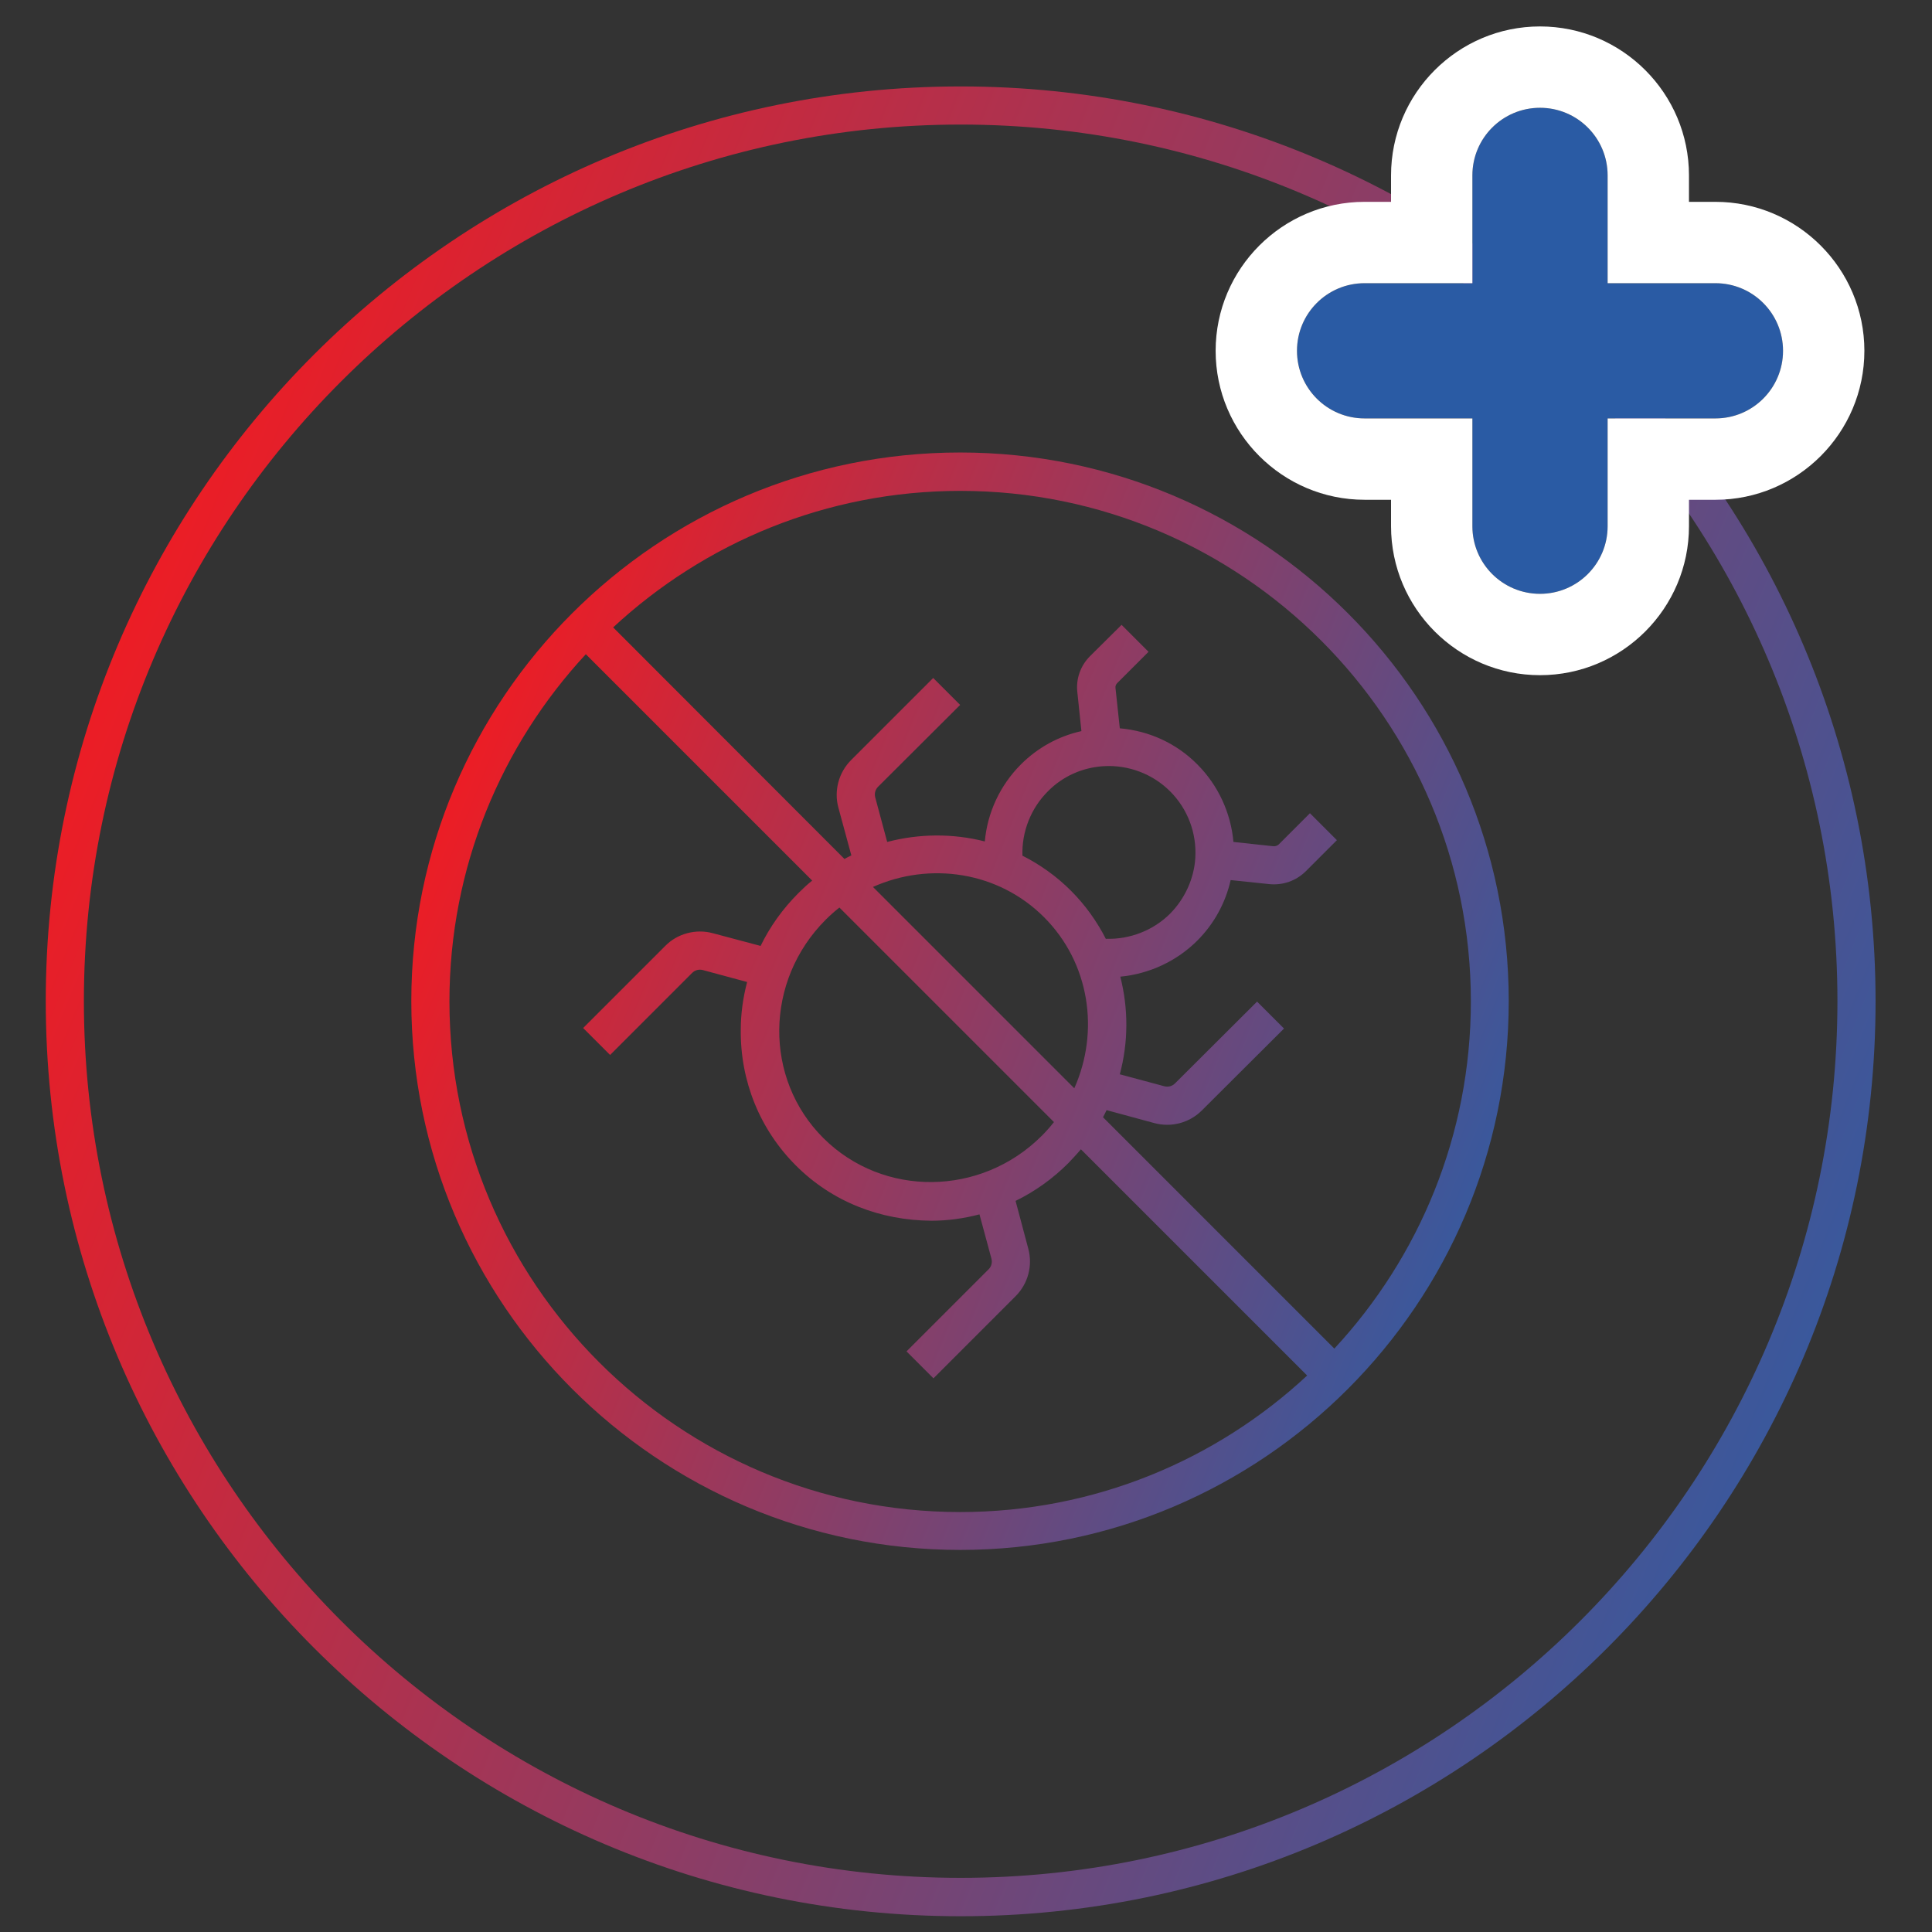
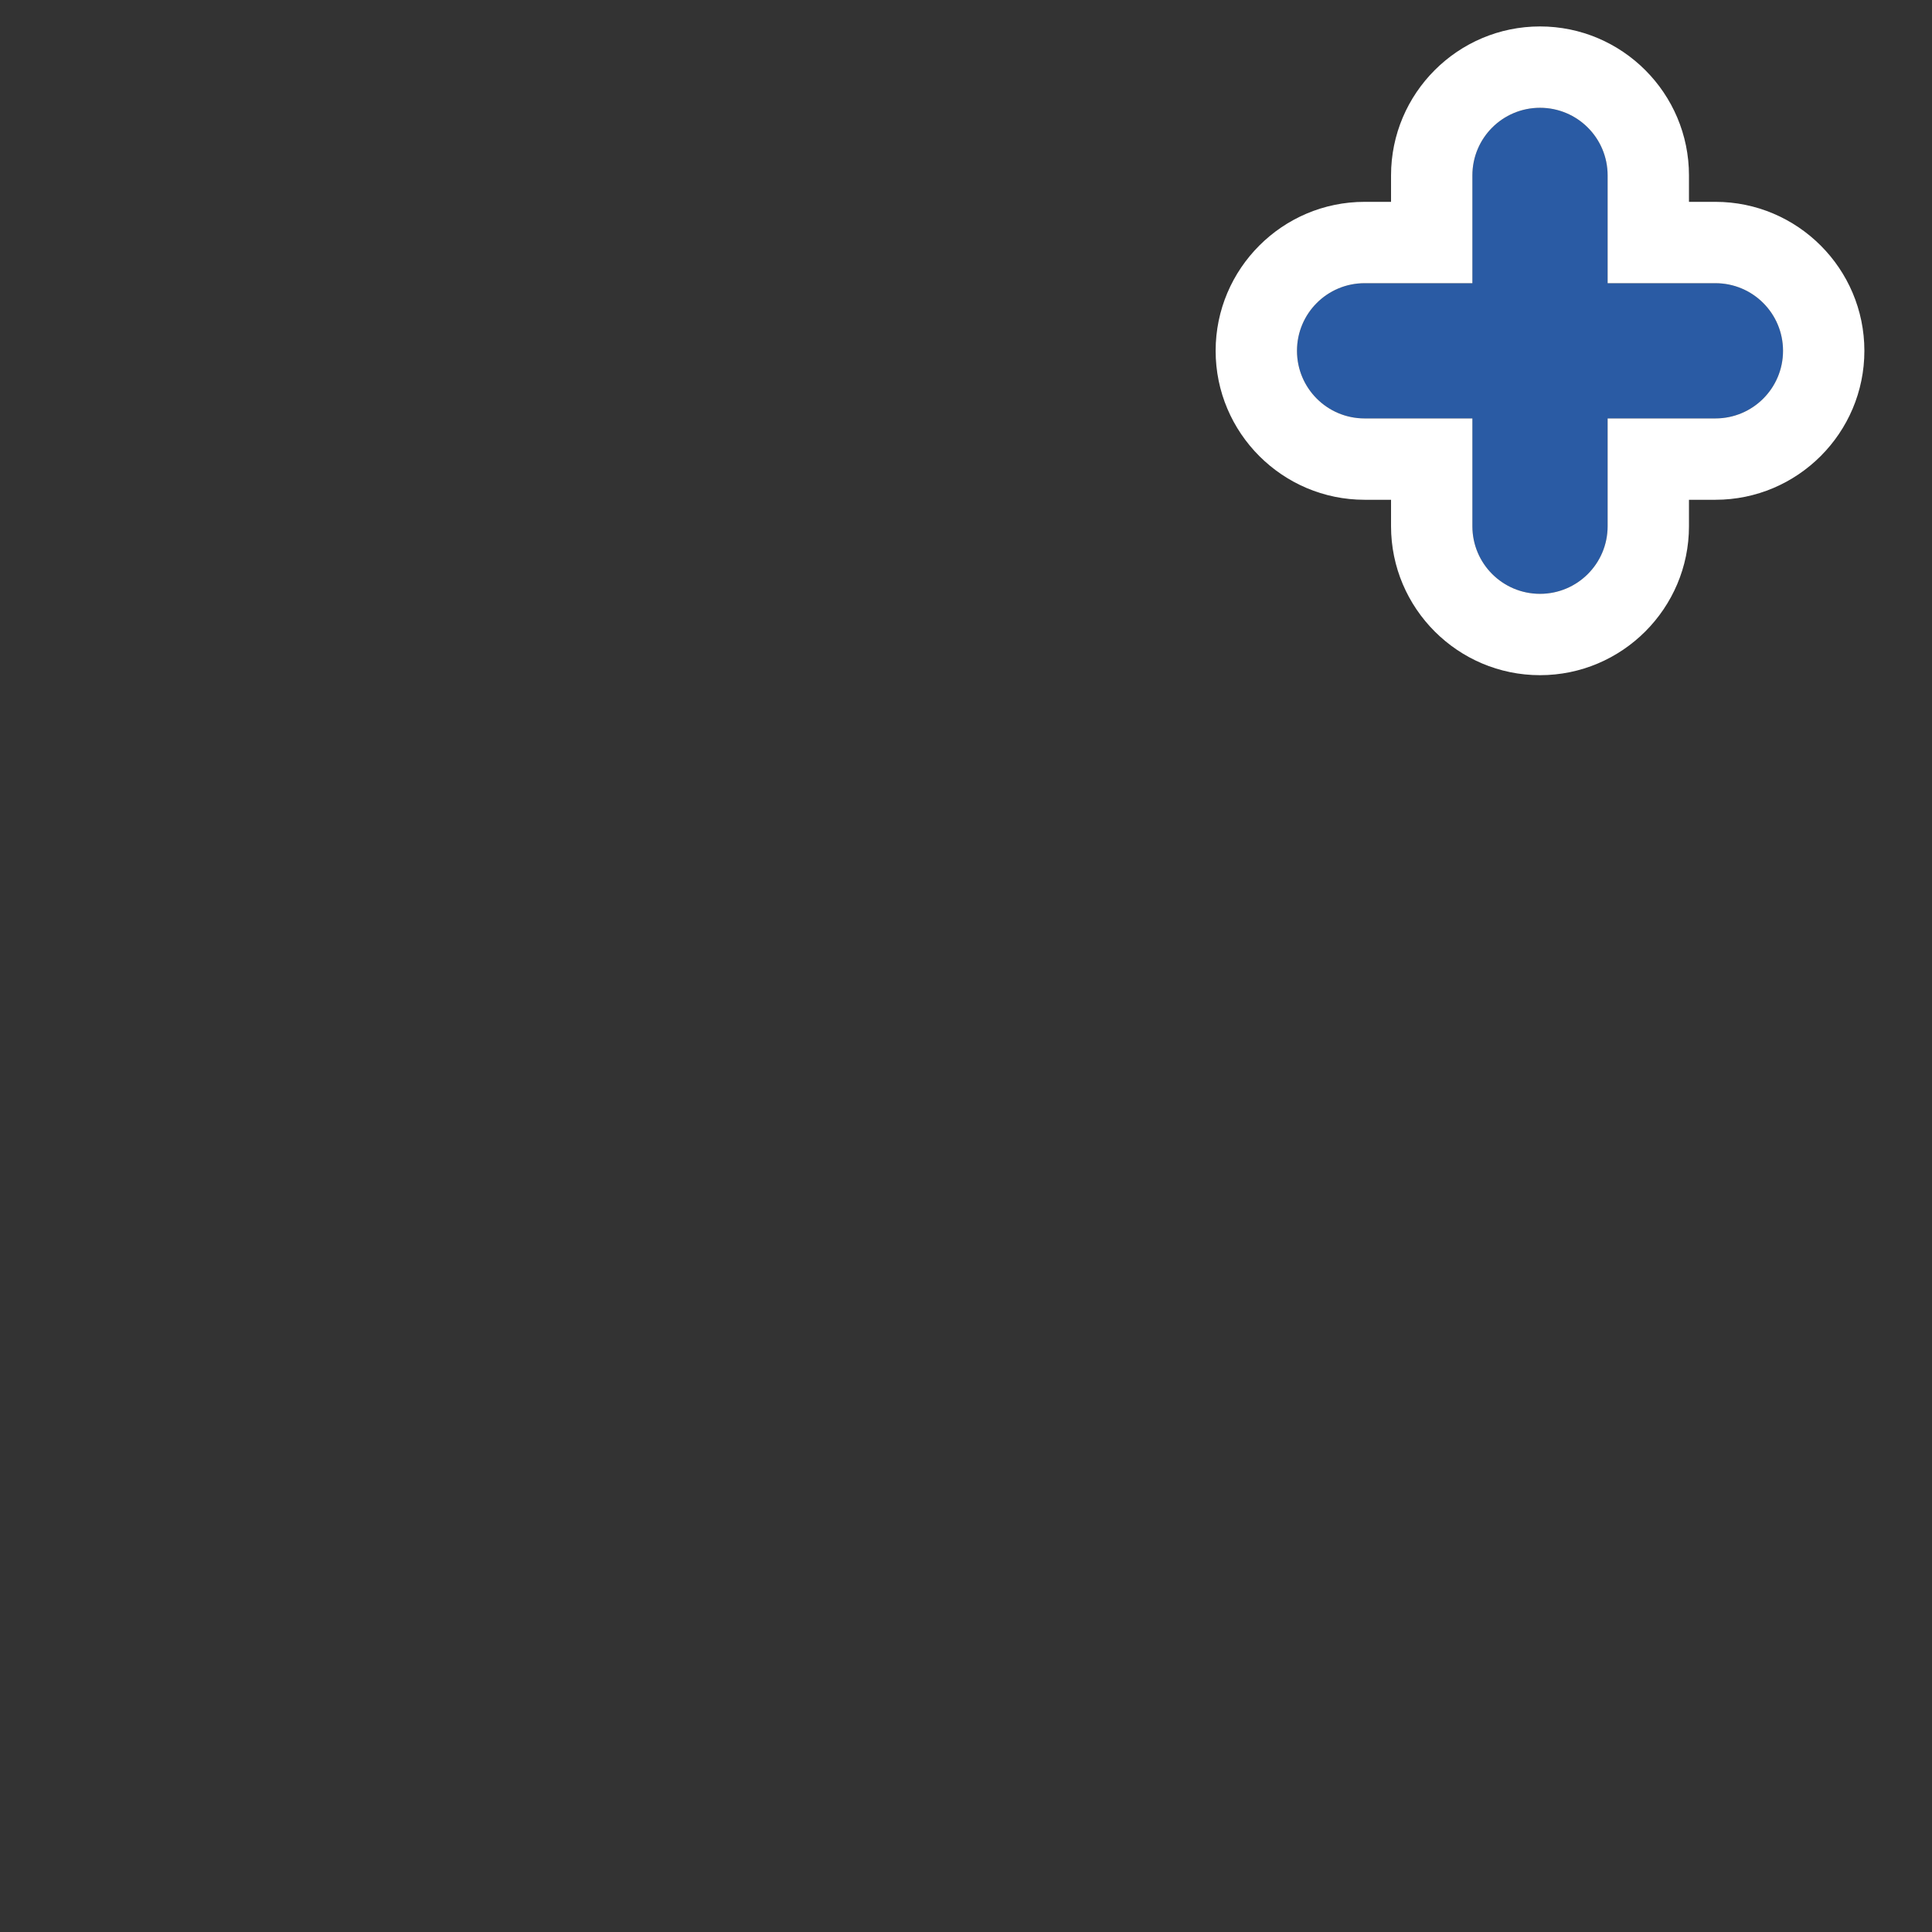
<svg xmlns="http://www.w3.org/2000/svg" xmlns:xlink="http://www.w3.org/1999/xlink" id="Layer_1" viewBox="0 0 76 76">
  <rect x="0" y="0" width="76" height="76" fill="#333333" stroke="none" />
  <defs>
    <style>.cls-1{fill:url(#linear-gradient-2);}.cls-2{fill:#fff;}.cls-3{fill:#2a5ba4;}.cls-4{fill:url(#linear-gradient);}</style>
    <linearGradient id="linear-gradient" x1="4.42" y1="25.9" x2="71.16" y2="52.87" gradientUnits="userSpaceOnUse">
      <stop offset="0" stop-color="#ec1d25" />
      <stop offset="1" stop-color="#3a589c" />
    </linearGradient>
    <linearGradient id="linear-gradient-2" x1="17.75" y1="31.3" x2="57.78" y2="47.47" xlink:href="#linear-gradient" />
  </defs>
-   <path class="cls-4" d="M37.79,75.38C17.94,75.38,1.8,59.23,1.8,39.38S17.94,3.4,37.79,3.4s35.99,16.15,35.99,35.99-16.14,35.99-35.99,35.99ZM37.79,4.9C18.77,4.9,3.3,20.37,3.3,39.38s15.47,34.49,34.49,34.49,34.49-15.47,34.49-34.49S56.8,4.9,37.79,4.9Z" />
  <path class="cls-3" d="M67.48,11.14h-4.24s0-4.24,0-4.24c0-1.47-1.19-2.66-2.66-2.66h0c-1.47,0-2.66,1.19-2.66,2.66v4.24s-4.24,0-4.24,0c-1.47,0-2.66,1.19-2.66,2.66h0c0,1.47,1.19,2.66,2.66,2.66h4.24s0,4.24,0,4.24c0,1.47,1.19,2.66,2.66,2.66h0c1.47,0,2.66-1.19,2.66-2.66v-4.24s4.24,0,4.24,0c1.47,0,2.66-1.19,2.66-2.66h0c0-1.47-1.19-2.66-2.66-2.66Z" />
  <path class="cls-2" d="M60.58,4.24c1.47,0,2.66,1.19,2.66,2.66v4.24h4.24c1.47,0,2.66,1.19,2.66,2.66s-1.19,2.66-2.66,2.66h-4.24v4.24c0,1.47-1.19,2.66-2.66,2.66h0c-1.47,0-2.66-1.19-2.66-2.66v-4.24h-4.24c-1.47,0-2.66-1.19-2.66-2.66s1.19-2.66,2.66-2.66h4.24v-4.24c0-1.47,1.19-2.66,2.66-2.66h0M60.58,1.04c-3.23,0-5.86,2.63-5.86,5.86v1.04h-1.04c-3.23,0-5.86,2.63-5.86,5.86s2.63,5.86,5.86,5.86h1.04v1.04c0,3.23,2.63,5.86,5.86,5.86s5.86-2.63,5.86-5.86v-1.04h1.04c3.23,0,5.86-2.63,5.86-5.86s-2.63-5.86-5.86-5.86h-1.04v-1.04c0-3.23-2.63-5.86-5.86-5.86h0Z" />
-   <path class="cls-1" d="M37.77,60.97c-11.9,0-21.59-9.68-21.59-21.59s9.68-21.58,21.59-21.58,21.58,9.68,21.58,21.58-9.68,21.59-21.58,21.59ZM23.05,25.73c-3.33,3.59-5.37,8.39-5.37,13.66,0,11.08,9.01,20.09,20.09,20.09,5.27,0,10.07-2.04,13.65-5.37l-8.9-8.9c-.15.18-.32.36-.49.54-.62.62-1.32,1.12-2.08,1.49l.5,1.88c.18.67-.01,1.38-.5,1.87l-3.23,3.23-1.06-1.06,3.23-3.23c.11-.11.15-.27.11-.42l-.47-1.74c-.61.16-1.24.25-1.88.25-2.03-.01-3.92-.75-5.34-2.17s-2.19-3.32-2.17-5.34c0-.64.09-1.27.25-1.88l-1.74-.47c-.15-.04-.31,0-.42.11l-3.23,3.23-1.06-1.06,3.23-3.23c.48-.49,1.21-.68,1.87-.5l1.88.5c.37-.76.87-1.46,1.49-2.08.17-.17.35-.34.54-.49l-8.9-8.9ZM43.38,43.94l9.11,9.11c3.33-3.59,5.37-8.39,5.37-13.66,0-11.07-9.01-20.08-20.08-20.08-5.27,0-10.07,2.04-13.66,5.37l9.1,9.11c.09-.05.18-.1.27-.14l-.51-1.88c-.18-.66.01-1.38.5-1.87l3.23-3.23,1.06,1.06-3.23,3.22c-.11.11-.15.27-.11.42l.47,1.75c1.26-.33,2.58-.34,3.84-.02.1-1.13.6-2.21,1.42-3.03.66-.66,1.48-1.11,2.38-1.31l-.16-1.53c-.06-.52.12-1.04.5-1.42l1.24-1.23,1.06,1.06-1.23,1.23c-.05.05-.08.12-.07.19l.17,1.59c1.15.1,2.23.59,3.05,1.42.82.82,1.32,1.91,1.42,3.05l1.58.17c.07,0,.15-.02.2-.07l1.23-1.23,1.06,1.06-1.23,1.23c-.38.37-.89.55-1.42.5l-1.53-.16c-.2.9-.66,1.73-1.31,2.38-.82.82-1.9,1.31-3.03,1.42.32,1.25.32,2.58-.02,3.84l1.75.47c.15.04.31,0,.42-.11l3.23-3.22,1.06,1.06-3.23,3.22c-.49.49-1.2.68-1.87.5l-1.88-.51c-.04.09-.09.18-.14.28ZM33.02,35.7c-.19.15-.37.31-.54.48-2.4,2.4-2.44,6.25-.09,8.59s6.2,2.3,8.59-.09c.17-.17.33-.35.48-.54l-8.44-8.44ZM34.34,34.89l7.92,7.92c1-2.24.61-4.93-1.19-6.73-1.8-1.8-4.49-2.19-6.73-1.19ZM43.51,36.93c.93.03,1.86-.33,2.52-.99.58-.59.94-1.37.99-2.19.06-.98-.3-1.93-.99-2.62-.69-.69-1.65-1.05-2.62-.99-.83.05-1.61.4-2.19.99-.67.67-1.03,1.59-1,2.53.69.35,1.33.8,1.91,1.38h0c.57.57,1.03,1.22,1.38,1.91Z" />
</svg>